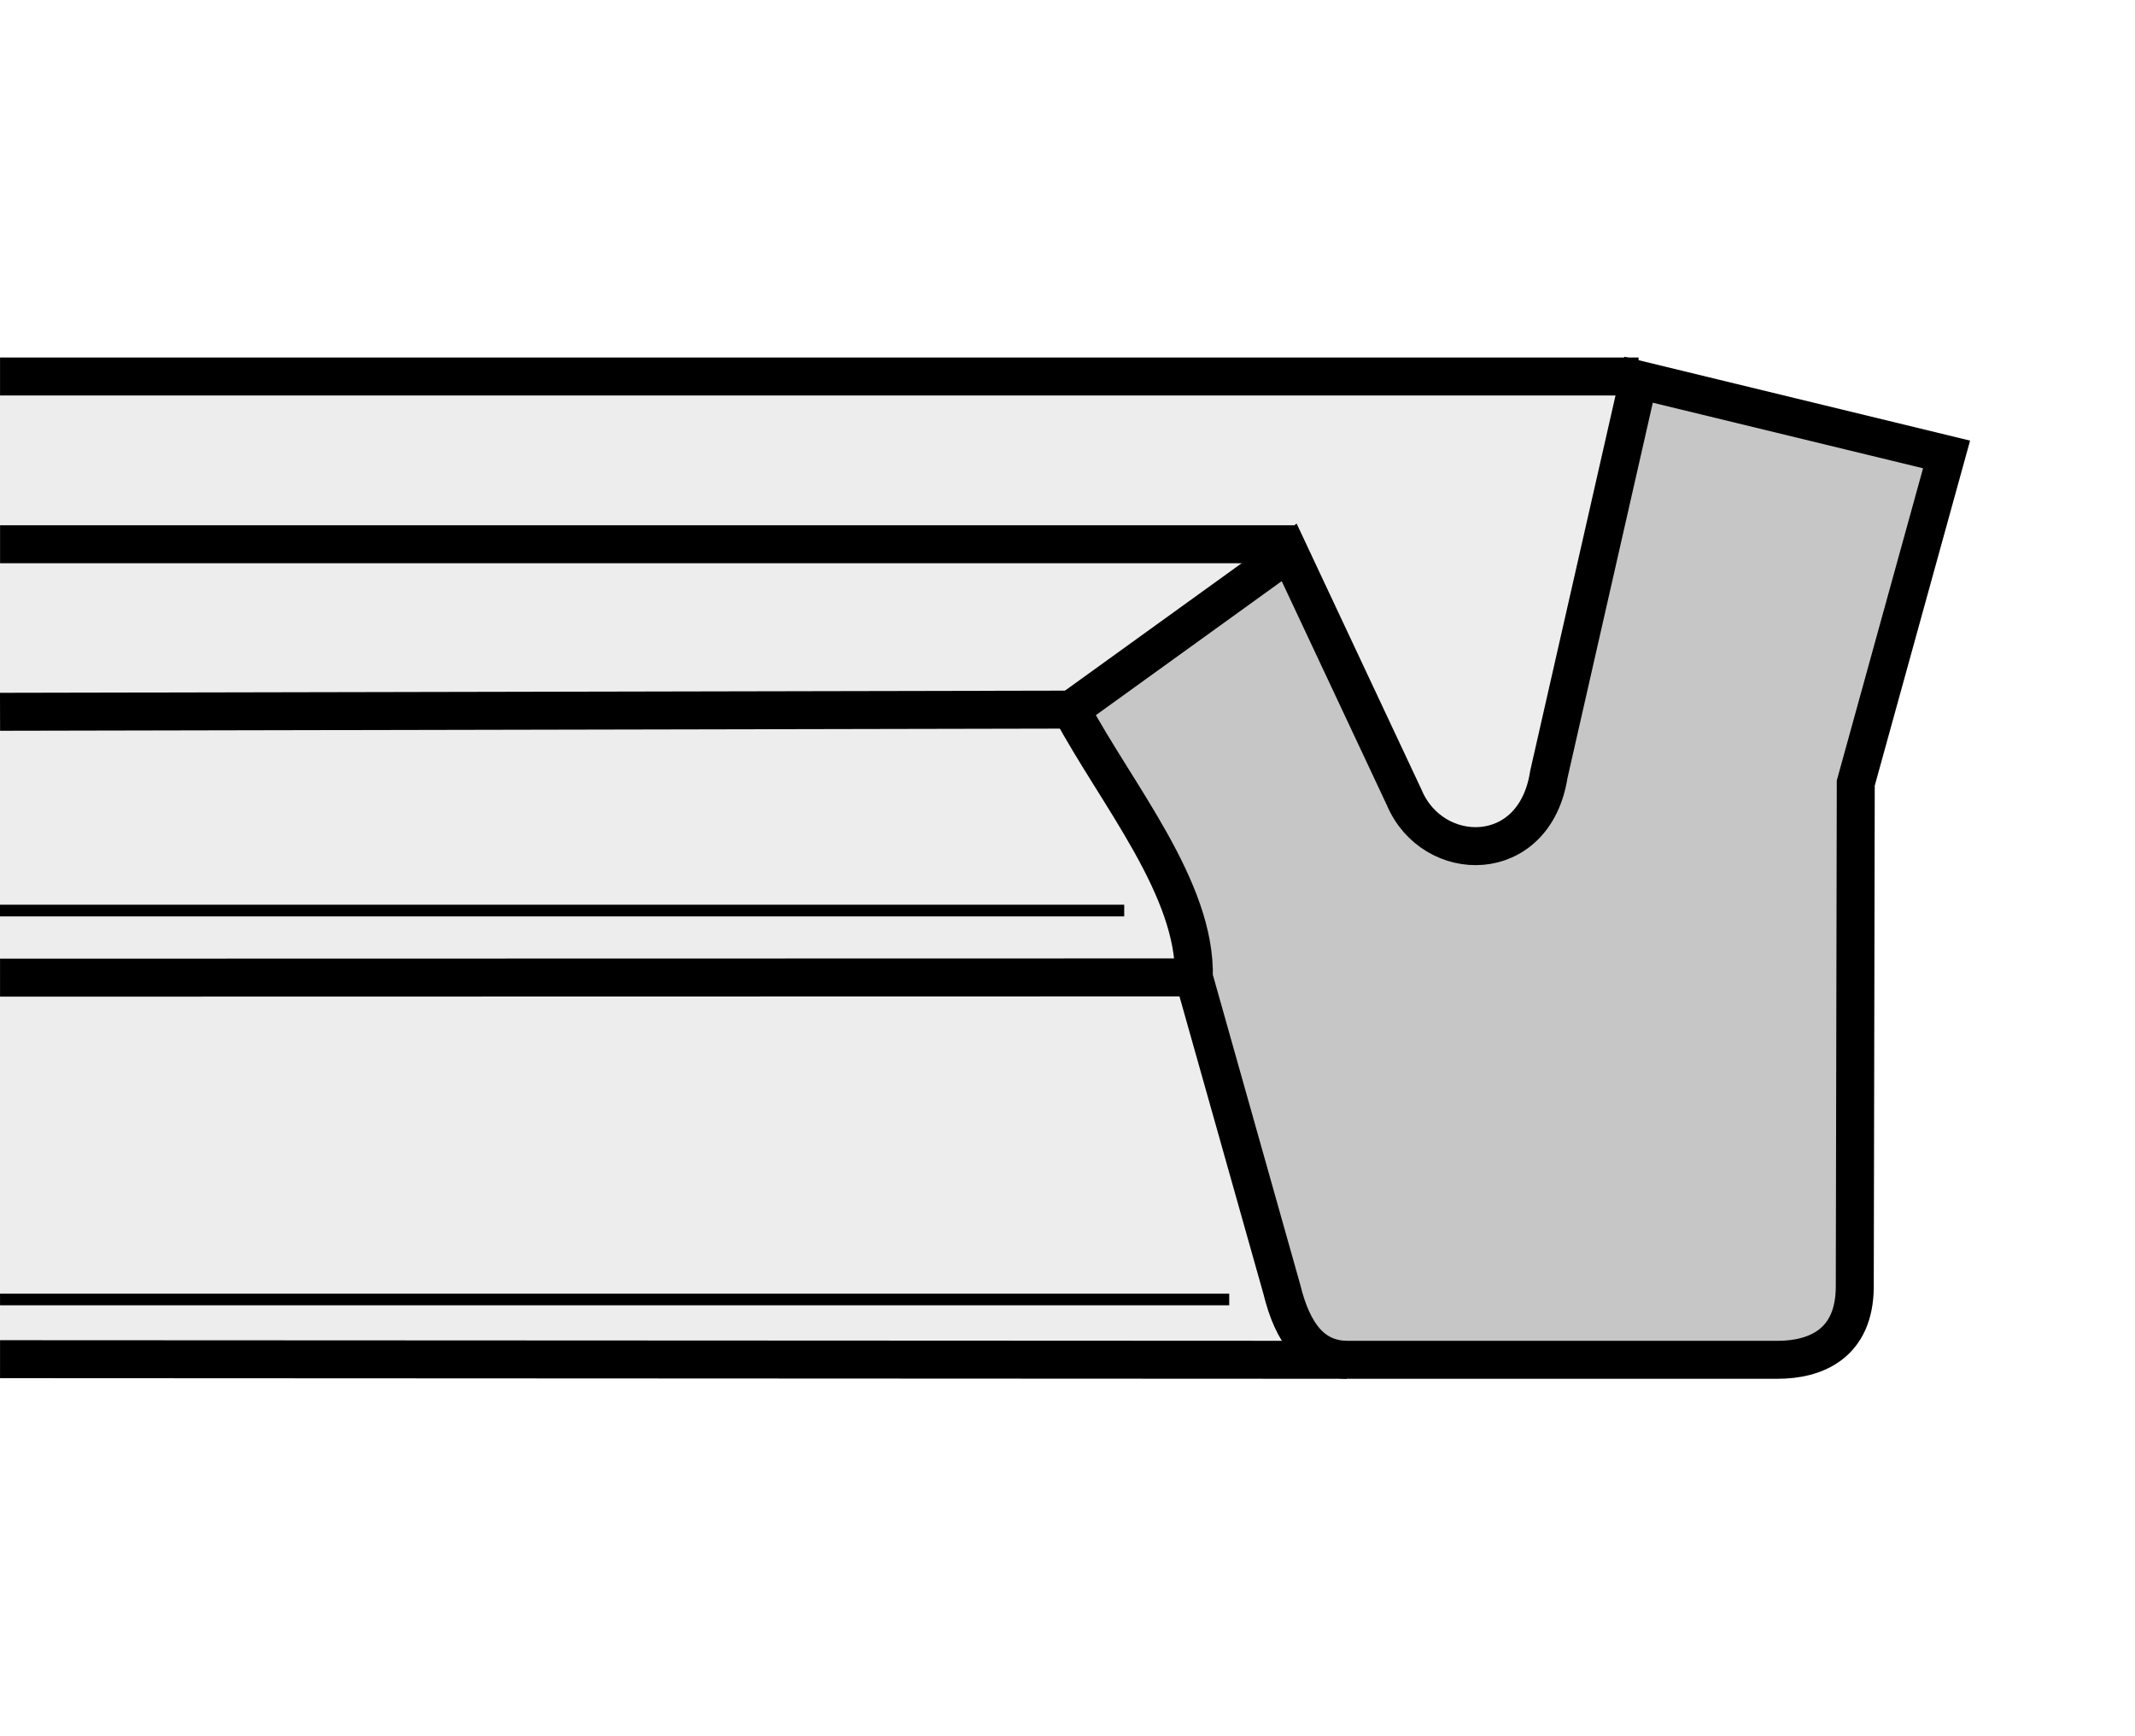
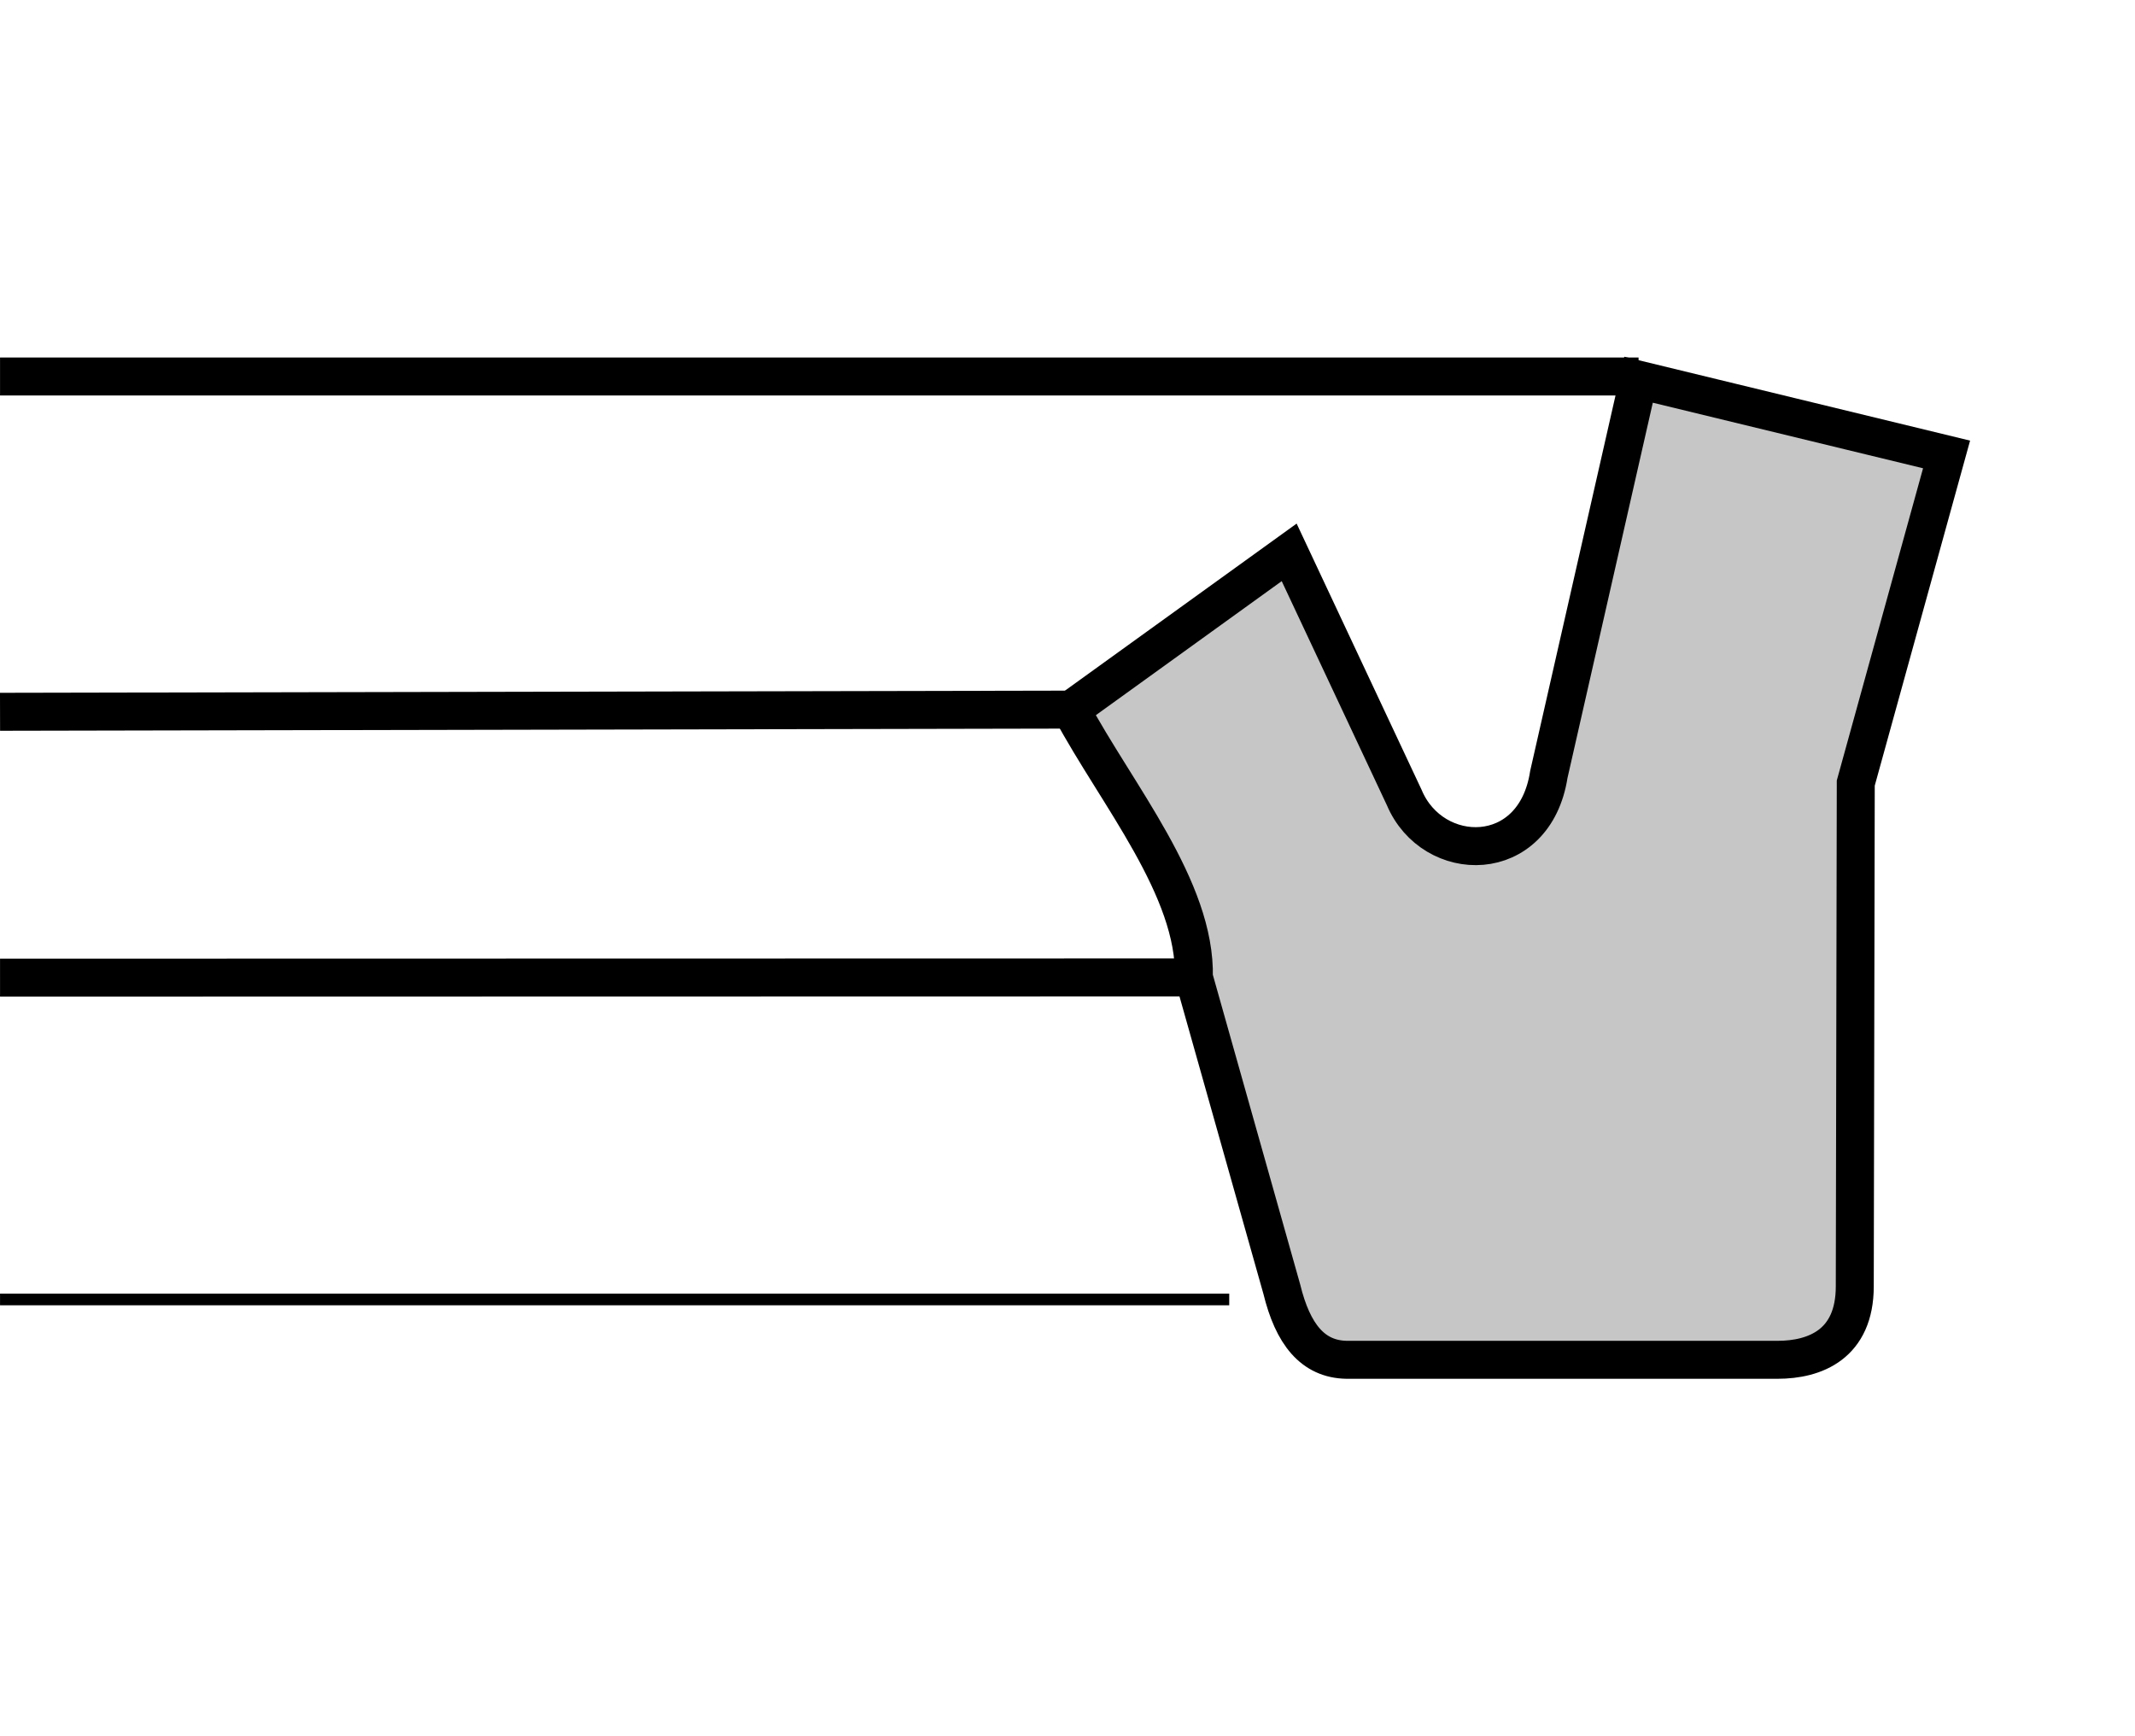
<svg xmlns="http://www.w3.org/2000/svg" version="1.1" id="Layer_1" x="0px" y="0px" width="300px" height="244px" viewBox="0 0 300 244" enable-background="new 0 0 300 244" xml:space="preserve">
-   <rect fill="#FFFFFF" width="300" height="244" />
  <g>
-     <path fill-rule="evenodd" clip-rule="evenodd" fill="#EDEDED" d="M0.005,191.005l234.685,0.089c7.253,0,21.187-2.182,21.187-10.331   l0.194-70.718l17.451-46.182l-59.205-10.955L0.005,52.905V191.005L0.005,191.005z" />
    <path fill="none" stroke="#000000" stroke-width="5.335" stroke-miterlimit="22.926" d="M230.243,52.905H0.005 M167.755,137.356   L0.005,137.39 M150.51,99.722L0.005,100.028" />
-     <line fill="none" stroke="#000000" stroke-width="1.642" stroke-miterlimit="22.926" x1="157.969" y1="127.96" x2="0" y2="127.96" />
    <path fill-rule="evenodd" clip-rule="evenodd" fill="#C6C6C6" stroke="#000000" stroke-width="5.335" stroke-miterlimit="22.926" d="   M180.112,181.164c1.547,6.334,4.342,9.853,9.123,9.93h60.519c5.299,0,10.871-2.182,10.871-10.331l0.139-70.718l12.759-46.182   l-43.279-10.501l-12.607,55.464c-2.004,12.97-16.321,12.735-20.317,3.253l-16.171-34.456l-30.643,22.102   c6.418,11.959,17.567,25.163,17.25,37.632C171.874,151.951,175.993,166.558,180.112,181.164L180.112,181.164z" />
-     <path fill="none" stroke="#000000" stroke-width="5.335" stroke-miterlimit="22.926" d="M189.241,191.094L0.005,191.005    M181.799,76.487L0.008,76.485" />
    <line fill="none" stroke="#000000" stroke-width="1.642" stroke-miterlimit="22.926" x1="172.726" y1="182.611" x2="0.005" y2="182.611" />
  </g>
</svg>